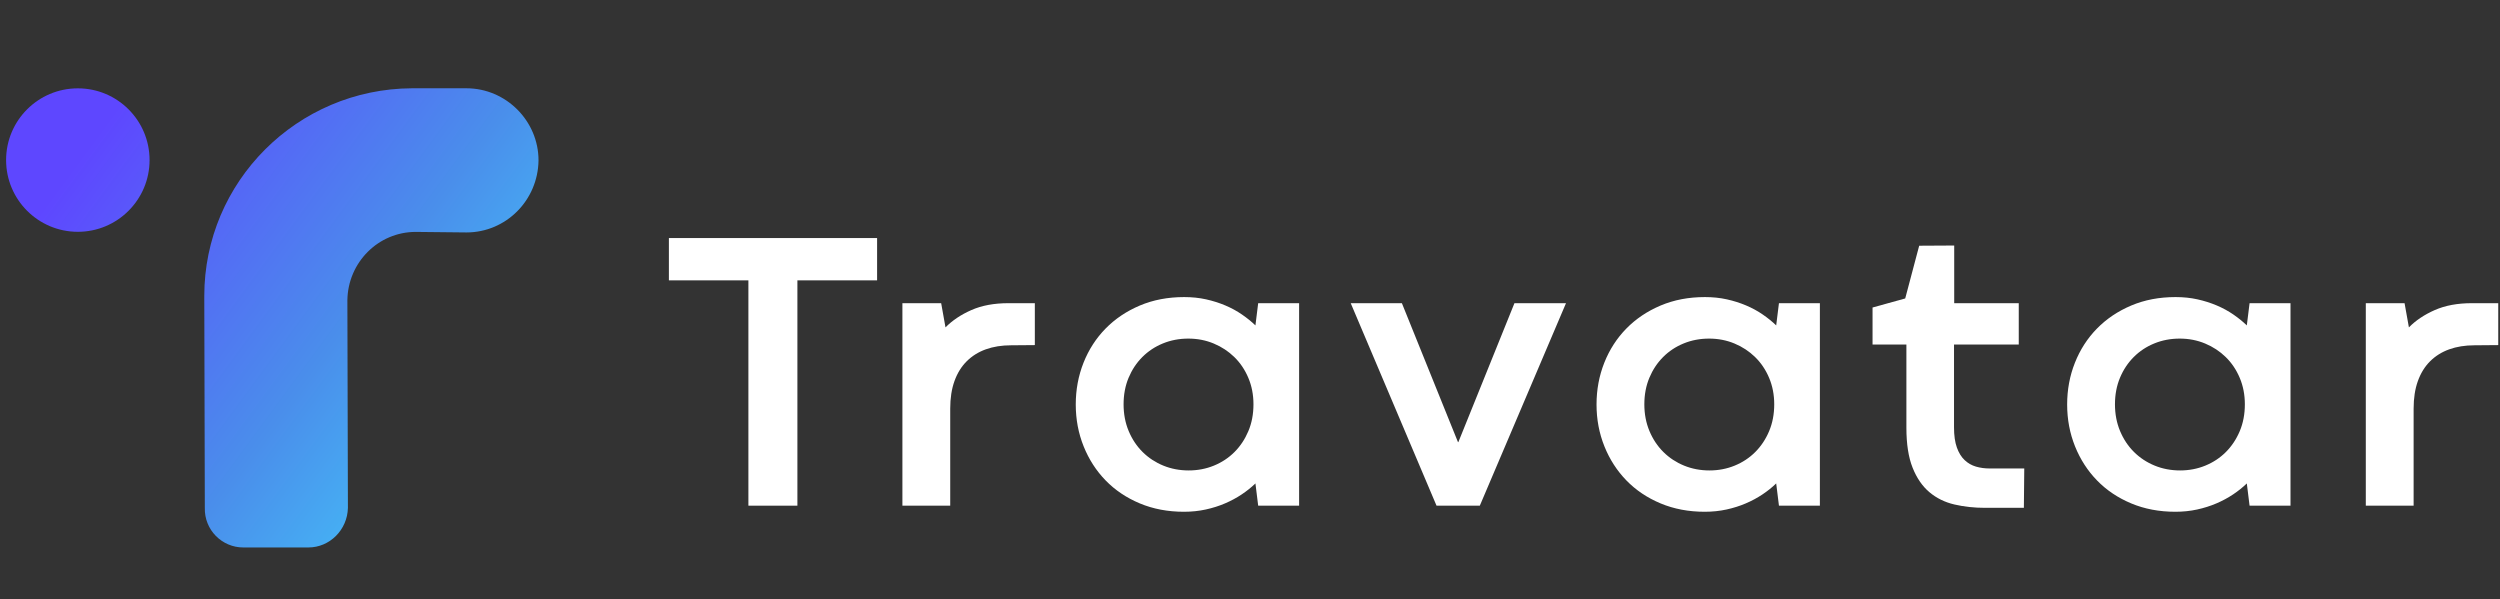
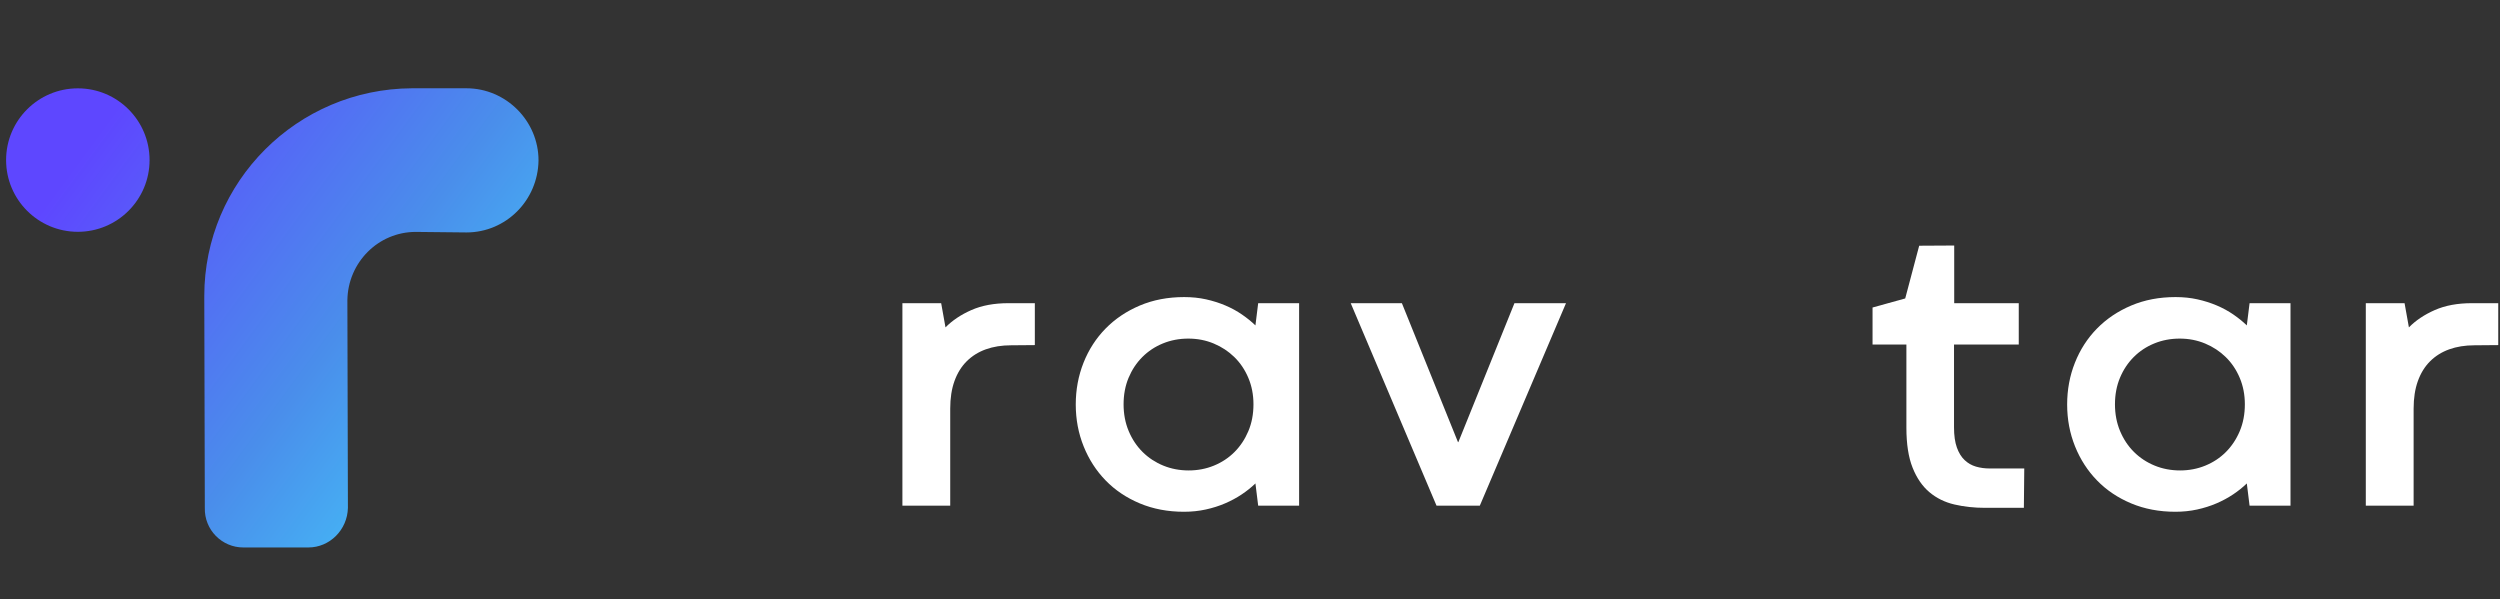
<svg xmlns="http://www.w3.org/2000/svg" width="317" height="76" viewBox="0 0 317 76" fill="none">
  <rect x="0" y="0" width="317" height="76" fill="#333333" stroke="none" />
  <path d="M52.239 11.194C37.683 11.262 25.903 23.042 25.903 37.53L25.971 64.408C25.903 67.183 28.137 69.418 30.846 69.418L39.105 69.418C41.813 69.418 44.047 67.183 44.115 64.408L44.047 38.072C44.115 33.265 47.974 29.406 52.713 29.406L59.145 29.474C64.155 29.474 68.217 25.412 68.284 20.334C68.284 15.324 64.155 11.194 59.145 11.194L52.239 11.194Z" fill="url(#paint0_linear_1039_151436)" />
  <path d="M18.965 20.297C18.965 25.32 14.893 29.393 9.869 29.393C4.846 29.393 0.773 25.32 0.773 20.297C0.773 15.274 4.846 11.201 9.869 11.201C14.893 11.201 18.965 15.274 18.965 20.297Z" fill="url(#paint1_linear_1039_151436)" />
-   <path d="M94.897 64.119V35.549H84.816V30.185H111.216V35.549H101.11V64.119H94.897Z" fill="white" />
  <path d="M131.217 38.443V43.758L128.199 43.783C127.017 43.783 125.953 43.954 125.004 44.294C124.056 44.636 123.246 45.142 122.572 45.816C121.898 46.49 121.382 47.326 121.025 48.324C120.667 49.322 120.488 50.487 120.488 51.817V64.119H114.425V38.443H119.34L119.889 41.512C120.754 40.631 121.848 39.899 123.17 39.316C124.493 38.734 126.06 38.443 127.873 38.443H131.217Z" fill="white" />
  <path d="M142.47 51.268C142.47 52.499 142.686 53.63 143.119 54.662C143.551 55.693 144.141 56.579 144.89 57.319C145.639 58.06 146.512 58.633 147.51 59.041C148.508 59.449 149.581 59.652 150.729 59.652C151.86 59.652 152.925 59.449 153.923 59.041C154.921 58.633 155.79 58.06 156.53 57.319C157.271 56.579 157.857 55.697 158.289 54.674C158.722 53.651 158.939 52.516 158.939 51.268C158.939 50.054 158.722 48.935 158.289 47.912C157.857 46.889 157.266 46.012 156.518 45.28C155.769 44.548 154.896 43.974 153.898 43.558C152.9 43.142 151.827 42.934 150.679 42.934C149.531 42.934 148.458 43.138 147.46 43.546C146.462 43.953 145.593 44.527 144.853 45.267C144.113 46.008 143.53 46.885 143.106 47.899C142.682 48.914 142.47 50.038 142.47 51.268ZM136.406 51.293C136.406 49.413 136.735 47.646 137.392 45.991C138.049 44.336 138.98 42.893 140.187 41.662C141.393 40.431 142.84 39.458 144.528 38.742C146.216 38.027 148.093 37.669 150.156 37.669C151.137 37.669 152.059 37.765 152.925 37.956C153.789 38.148 154.605 38.406 155.37 38.73C156.135 39.054 156.838 39.437 157.478 39.878C158.119 40.319 158.689 40.78 159.188 41.262L159.537 38.443H164.727V64.118H159.537L159.188 61.299C158.672 61.798 158.09 62.264 157.441 62.696C156.792 63.129 156.089 63.508 155.332 63.831C154.576 64.156 153.761 64.414 152.887 64.605C152.014 64.796 151.094 64.892 150.131 64.892C148.084 64.892 146.216 64.538 144.528 63.831C142.84 63.125 141.397 62.156 140.199 60.925C139.001 59.694 138.07 58.251 137.405 56.596C136.739 54.94 136.406 53.173 136.406 51.293Z" fill="white" />
  <path d="M192.032 38.443H198.569L187.64 64.119H182.151L171.271 38.443H177.759L184.871 56.059H184.92L192.032 38.443Z" fill="white" />
-   <path d="M208.503 51.268C208.503 52.499 208.72 53.63 209.152 54.662C209.585 55.693 210.175 56.579 210.924 57.319C211.672 58.06 212.546 58.633 213.544 59.041C214.542 59.449 215.615 59.652 216.763 59.652C217.894 59.652 218.958 59.449 219.956 59.041C220.955 58.633 221.824 58.06 222.564 57.319C223.304 56.579 223.891 55.697 224.323 54.674C224.755 53.651 224.972 52.516 224.972 51.268C224.972 50.054 224.755 48.935 224.323 47.912C223.891 46.889 223.3 46.012 222.551 45.28C221.803 44.548 220.93 43.974 219.932 43.558C218.934 43.142 217.86 42.934 216.713 42.934C215.565 42.934 214.492 43.138 213.494 43.546C212.496 43.953 211.626 44.527 210.887 45.267C210.146 46.008 209.564 46.885 209.14 47.899C208.716 48.914 208.503 50.038 208.503 51.268ZM202.44 51.293C202.44 49.413 202.769 47.646 203.426 45.991C204.083 44.336 205.014 42.893 206.22 41.662C207.426 40.431 208.874 39.458 210.562 38.742C212.251 38.027 214.126 37.669 216.189 37.669C217.17 37.669 218.093 37.765 218.958 37.956C219.824 38.148 220.638 38.406 221.403 38.73C222.169 39.054 222.871 39.437 223.512 39.878C224.152 40.319 224.722 40.78 225.221 41.262L225.571 38.443H230.761V64.118H225.571L225.221 61.299C224.705 61.798 224.124 62.264 223.475 62.696C222.826 63.129 222.123 63.508 221.366 63.831C220.609 64.156 219.794 64.414 218.921 64.605C218.048 64.796 217.128 64.892 216.164 64.892C214.118 64.892 212.251 64.538 210.562 63.831C208.874 63.125 207.431 62.156 206.233 60.925C205.035 59.694 204.103 58.251 203.438 56.596C202.773 54.94 202.44 53.173 202.44 51.293Z" fill="white" />
  <path d="M241.581 37.844L243.353 31.157L247.794 31.132V38.443H255.978V43.683H247.769V54.188C247.769 55.219 247.89 56.072 248.131 56.745C248.372 57.419 248.7 57.952 249.117 58.342C249.532 58.733 250.011 59.008 250.551 59.166C251.092 59.324 251.67 59.402 252.286 59.402H256.677L256.627 64.393H251.712C250.331 64.393 249.033 64.251 247.819 63.969C246.605 63.686 245.548 63.166 244.65 62.409C243.752 61.653 243.041 60.617 242.517 59.303C241.993 57.989 241.731 56.3 241.731 54.237V43.683H237.439V38.992L241.581 37.844Z" fill="white" />
  <path d="M268.178 51.268C268.178 52.499 268.395 53.63 268.827 54.662C269.259 55.693 269.85 56.579 270.599 57.319C271.347 58.06 272.22 58.633 273.219 59.041C274.217 59.449 275.29 59.652 276.438 59.652C277.568 59.652 278.633 59.449 279.631 59.041C280.629 58.633 281.499 58.06 282.239 57.319C282.979 56.579 283.566 55.697 283.998 54.674C284.43 53.651 284.647 52.516 284.647 51.268C284.647 50.054 284.43 48.935 283.998 47.912C283.566 46.889 282.975 46.012 282.226 45.28C281.478 44.548 280.604 43.974 279.607 43.558C278.609 43.142 277.535 42.934 276.388 42.934C275.24 42.934 274.167 43.138 273.169 43.546C272.17 43.953 271.301 44.527 270.562 45.267C269.821 46.008 269.239 46.885 268.815 47.899C268.391 48.914 268.178 50.038 268.178 51.268ZM262.115 51.293C262.115 49.413 262.443 47.646 263.101 45.991C263.758 44.336 264.689 42.893 265.895 41.662C267.101 40.431 268.549 39.458 270.237 38.742C271.925 38.027 273.801 37.669 275.864 37.669C276.845 37.669 277.768 37.765 278.633 37.956C279.498 38.148 280.313 38.406 281.078 38.73C281.843 39.054 282.546 39.437 283.187 39.878C283.827 40.319 284.397 40.78 284.896 41.262L285.246 38.443H290.436V64.118H285.246L284.896 61.299C284.38 61.798 283.799 62.264 283.15 62.696C282.501 63.129 281.798 63.508 281.041 63.831C280.284 64.156 279.469 64.414 278.596 64.605C277.723 64.796 276.803 64.892 275.839 64.892C273.793 64.892 271.925 64.538 270.237 63.831C268.549 63.125 267.105 62.156 265.908 60.925C264.71 59.694 263.778 58.251 263.113 56.596C262.448 54.94 262.115 53.173 262.115 51.293Z" fill="white" />
  <path d="M316.777 38.443V43.758L313.758 43.783C312.576 43.783 311.512 43.954 310.564 44.294C309.616 44.636 308.805 45.142 308.131 45.816C307.457 46.49 306.941 47.326 306.584 48.324C306.226 49.322 306.047 50.487 306.047 51.817V64.119H299.984V38.443H304.899L305.449 41.512C306.313 40.631 307.408 39.899 308.73 39.316C310.052 38.734 311.62 38.443 313.433 38.443H316.777Z" fill="white" />
  <defs>
    <linearGradient id="paint0_linear_1039_151436" x1="9.868" y1="20.43" x2="72.369" y2="66.37" gradientUnits="userSpaceOnUse">
      <stop stop-color="#5E47FF" />
      <stop offset="0.51" stop-color="#4A8EEB" />
      <stop offset="1" stop-color="#40DDFF" />
    </linearGradient>
    <linearGradient id="paint1_linear_1039_151436" x1="9.869" y1="20.43" x2="72.37" y2="66.37" gradientUnits="userSpaceOnUse">
      <stop stop-color="#5E47FF" />
      <stop offset="0.51" stop-color="#4A8EEB" />
      <stop offset="1" stop-color="#40DDFF" />
    </linearGradient>
  </defs>
</svg>